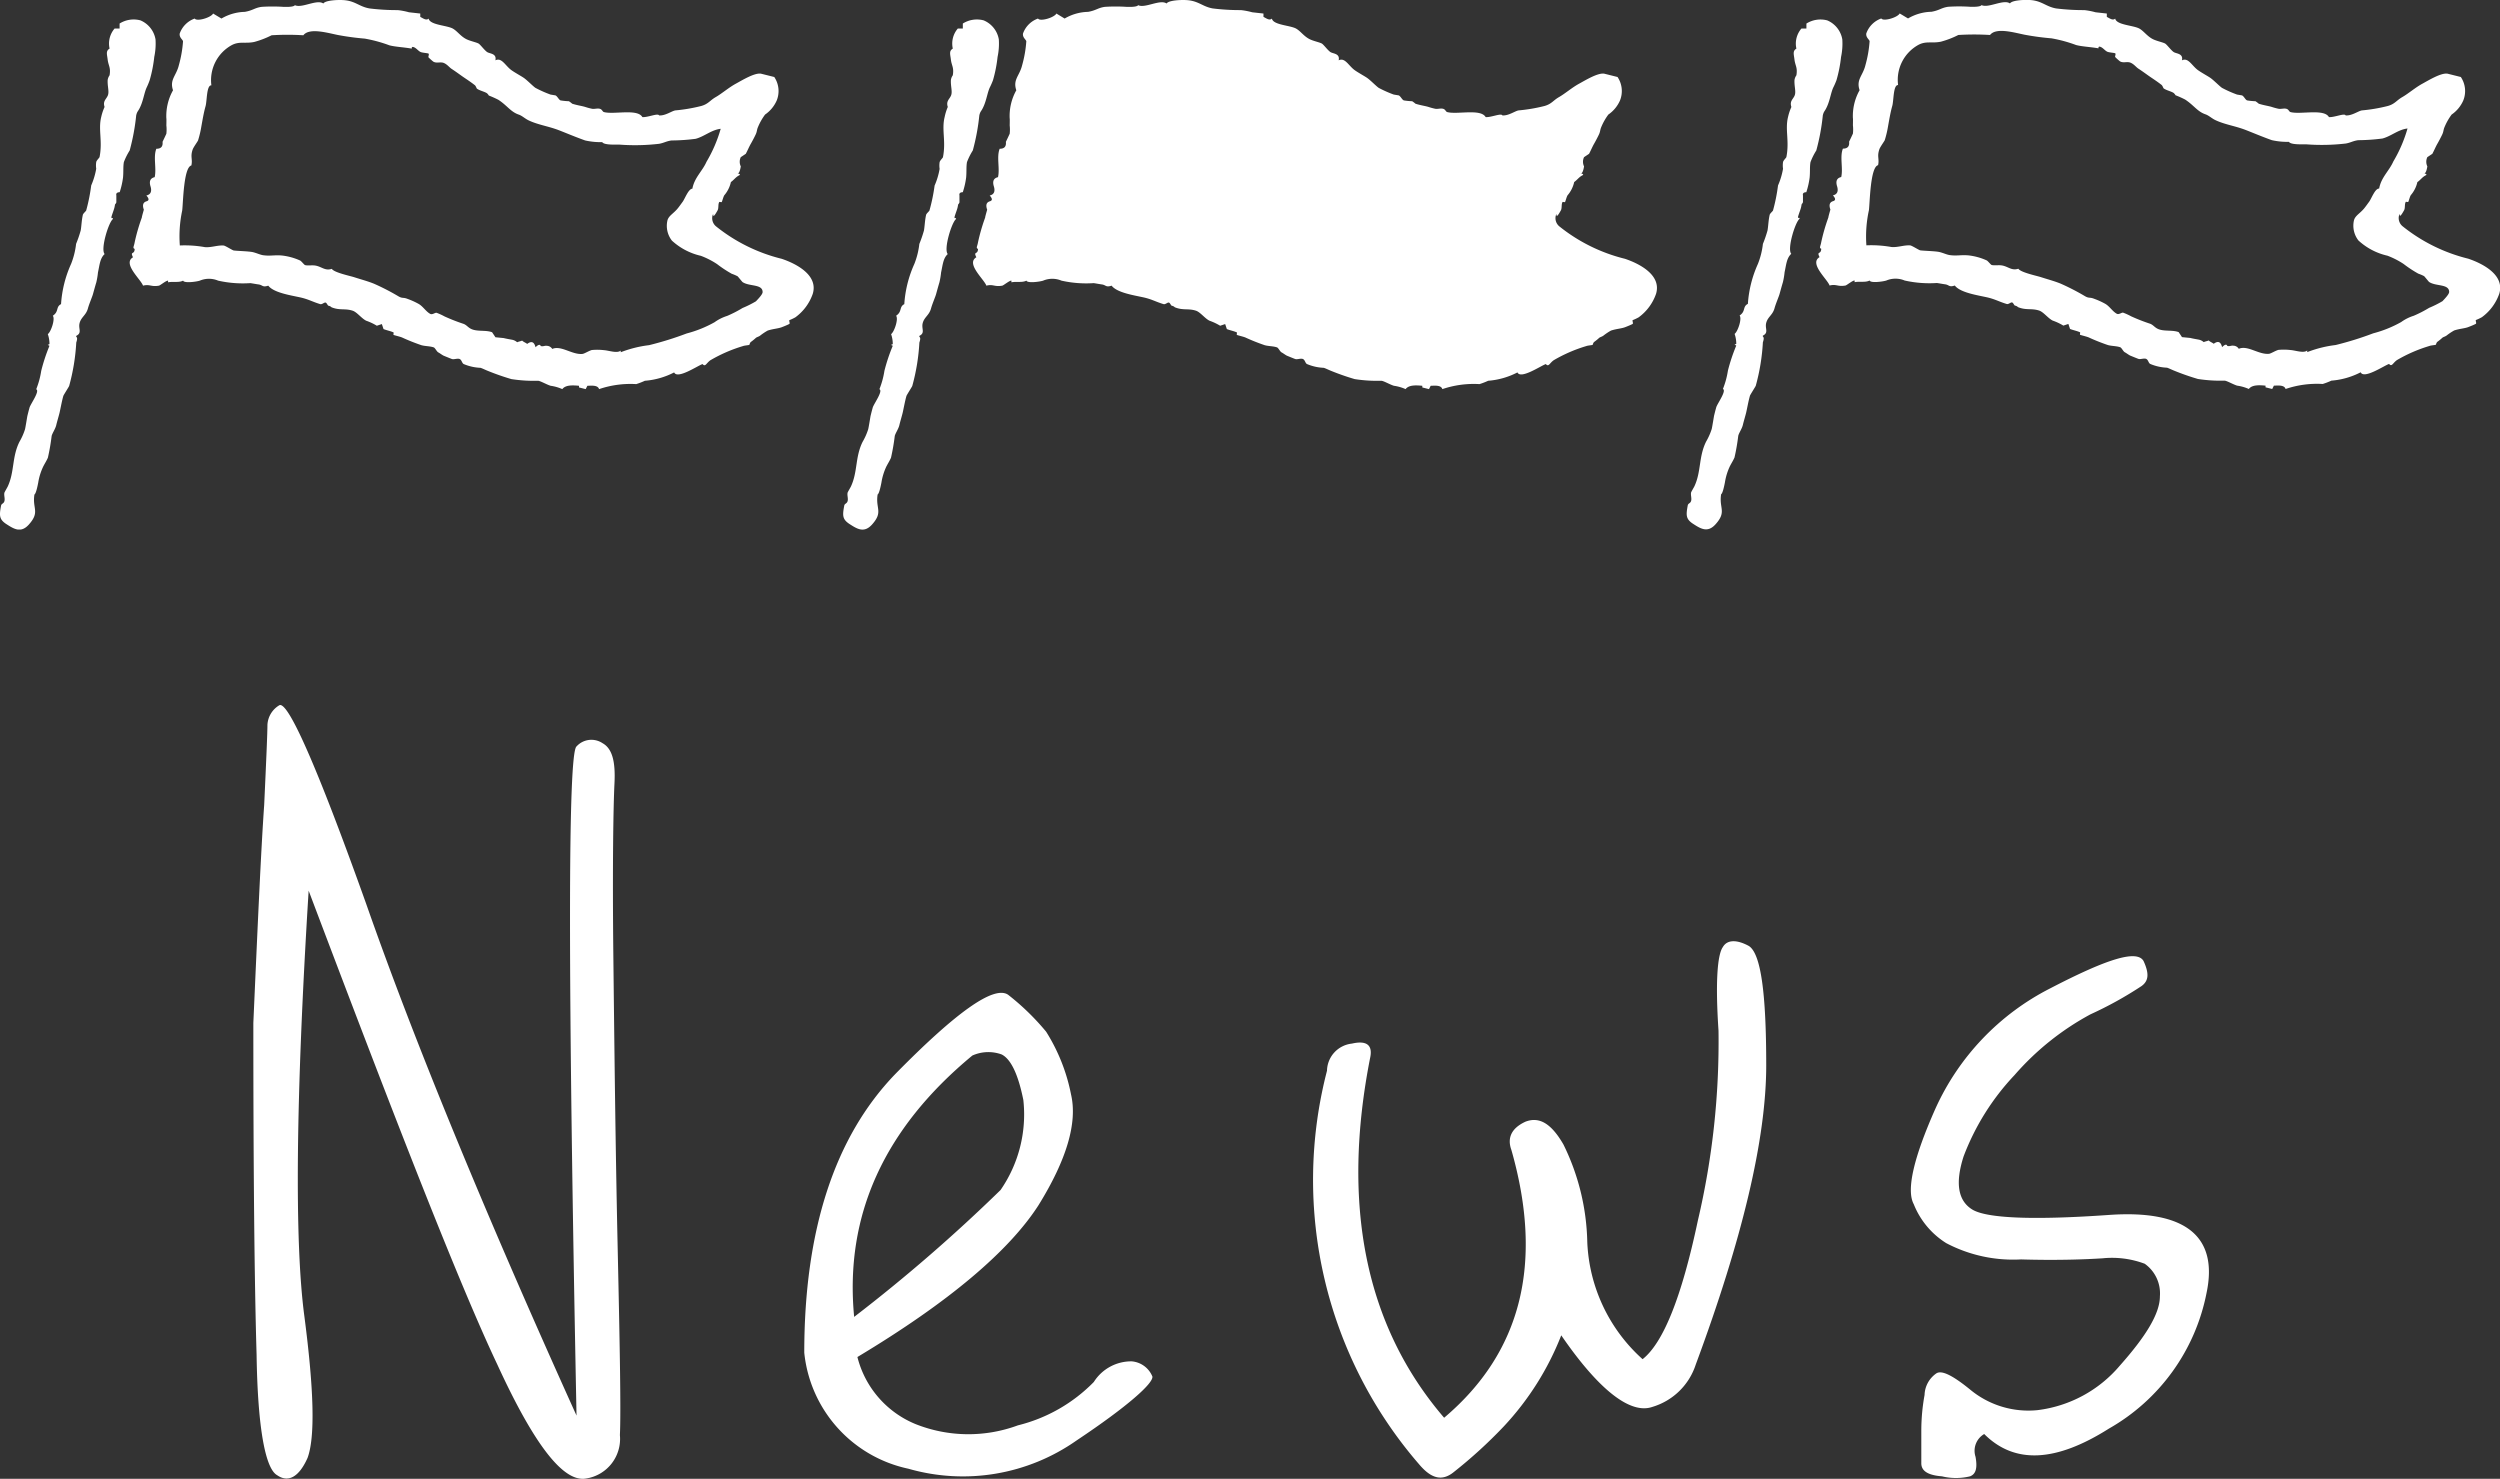
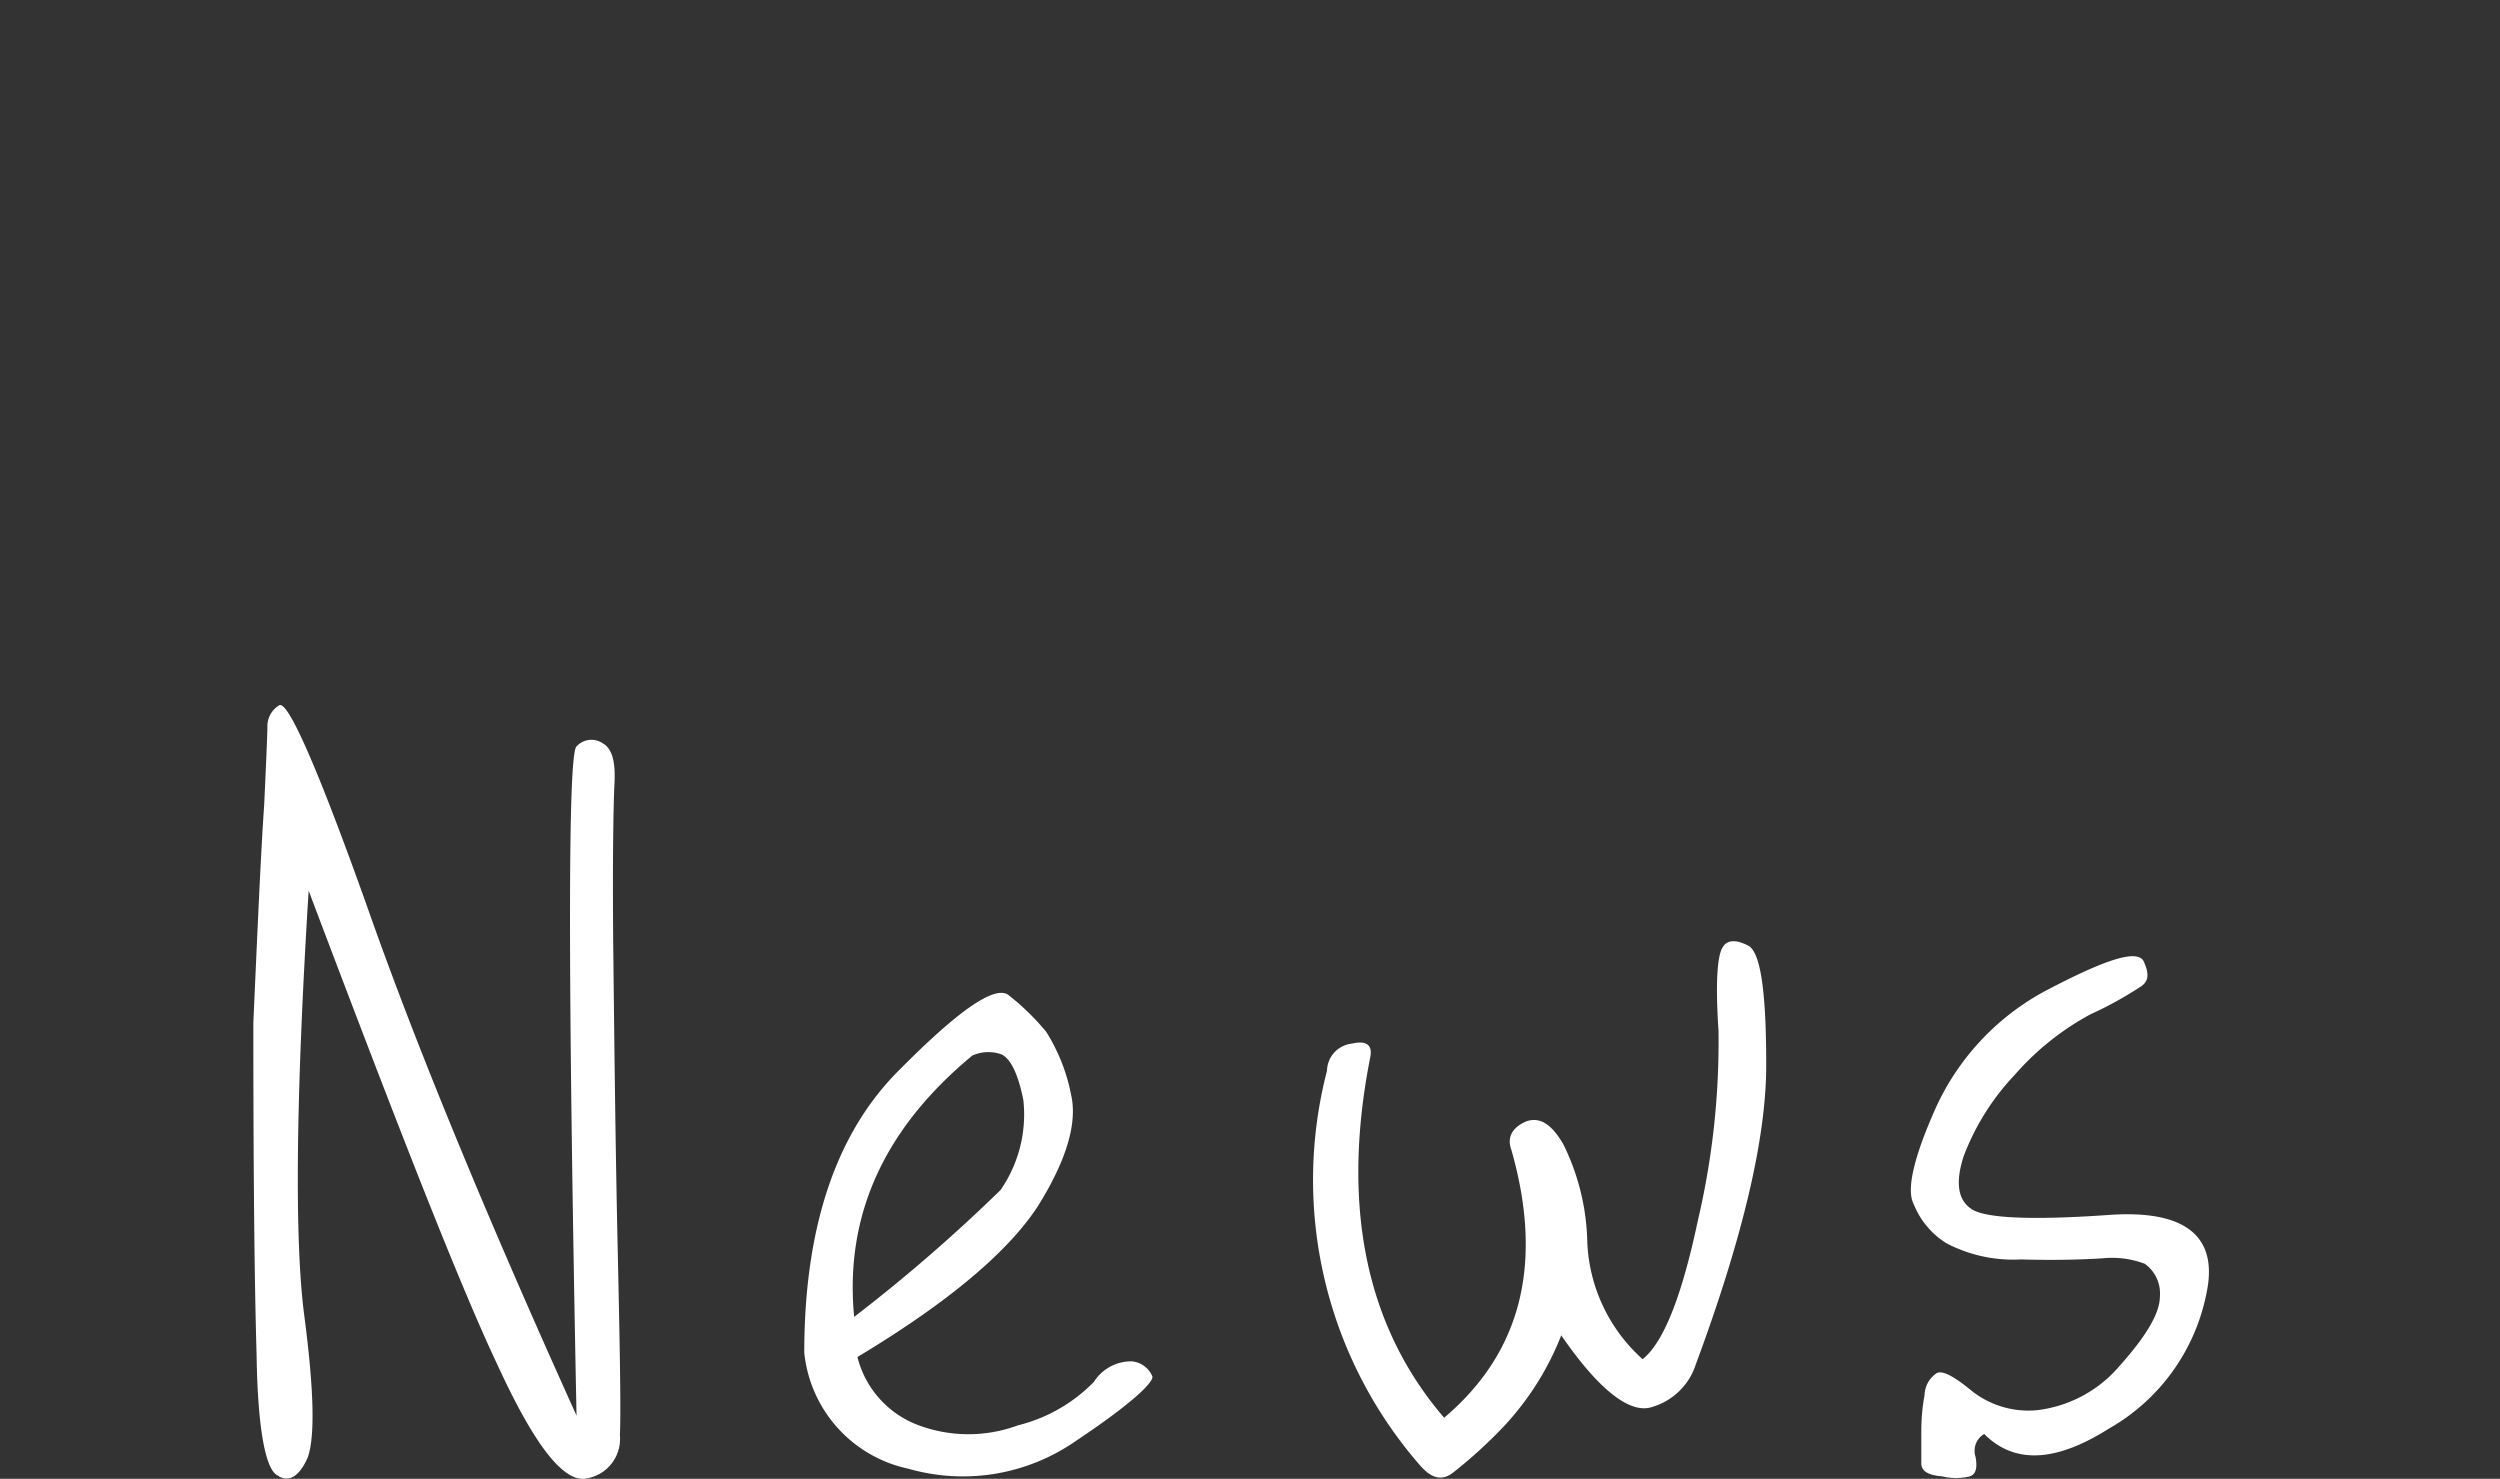
<svg xmlns="http://www.w3.org/2000/svg" width="115.26" height="68.18" viewBox="0 0 115.26 68.18">
  <rect x="0" y="0" width="115.26" height="68.18" fill="#333333" stroke="none" />
  <defs>
    <clipPath id="clip-path">
-       <rect id="長方形_6362" data-name="長方形 6362" width="115.26" height="24.415" fill="#fff" />
-     </clipPath>
+       </clipPath>
  </defs>
  <g id="グループ_16598" data-name="グループ 16598" transform="translate(-294.87 -1168.586)">
    <path id="パス_20322" data-name="パス 20322" d="M-31.05-3.65q-6.375-14.1-9.7-23.6c-2.25-6.3-3.6-9.35-4-9.15a1.118,1.118,0,0,0-.55.9c0,.35-.05,1.55-.15,3.7-.15,2.15-.3,5.55-.5,10.05q0,10.275.15,15.3c.05,3.35.4,5.25.95,5.55.5.35,1,.1,1.4-.8.35-.95.3-3.1-.15-6.55-.45-3.4-.4-9.95.2-19.6C-39.3-17-36.45-9.7-34.7-6-33-2.3-31.65-.55-30.6-.75a1.848,1.848,0,0,0,1.55-2c.05-1.1,0-3.95-.1-8.5-.1-4.5-.15-8.95-.2-13.4s0-7.15.05-8.15-.1-1.6-.55-1.85a.923.923,0,0,0-1.2.15Q-31.65-34.05-31.05-3.65Zm10.5-2.9a6.1,6.1,0,0,0,4.8,5.35A9.11,9.11,0,0,0-8-2.5c2.4-1.6,3.55-2.65,3.5-2.95a1.13,1.13,0,0,0-.95-.7A2.04,2.04,0,0,0-7.2-5.2a7.368,7.368,0,0,1-3.5,2,6.582,6.582,0,0,1-4.7-.05,4.539,4.539,0,0,1-2.7-3.1c4.25-2.55,7-4.9,8.35-7q1.95-3.15,1.5-5.1a8.483,8.483,0,0,0-1.15-2.9,11.289,11.289,0,0,0-1.75-1.7c-.65-.45-2.4.8-5.2,3.65C-19.15-16.5-20.55-12.2-20.55-6.55Zm2.3-1.65c-.45-4.7,1.4-8.7,5.45-12.05a1.8,1.8,0,0,1,1.35-.05c.4.2.75.85,1,2.1a6.121,6.121,0,0,1-1.05,4.15A75.856,75.856,0,0,1-18.25-8.2ZM7.8-1.4c.55.65,1.05.8,1.6.35a21.8,21.8,0,0,0,2.3-2.1,13.169,13.169,0,0,0,2.65-4.2c1.75,2.55,3.2,3.65,4.2,3.3a3,3,0,0,0,2-1.95c2.15-5.8,3.25-10.4,3.25-13.8,0-3.35-.25-5.15-.8-5.5-.55-.3-1-.3-1.2.05-.25.35-.35,1.6-.2,3.85a36.029,36.029,0,0,1-.95,8.75C19.9-9.1,19.05-7,18.1-6.25a7.673,7.673,0,0,1-2.55-5.4,10.647,10.647,0,0,0-1.1-4.5c-.55-.95-1.1-1.3-1.75-1.05-.65.3-.85.75-.65,1.3,1.5,5.25.45,9.35-3.1,12.35C5.3-7.8,4.2-13.4,5.55-20.2c.1-.55-.2-.75-.85-.6a1.285,1.285,0,0,0-1.15,1.25A20.029,20.029,0,0,0,7.8-1.4ZM33.85-2.8c1.4,1.4,3.3,1.3,5.75-.25A9.233,9.233,0,0,0,44.1-9.3c.55-2.6-.95-3.85-4.5-3.6s-5.65.15-6.3-.25-.8-1.2-.4-2.45a11.244,11.244,0,0,1,2.35-3.75,12.484,12.484,0,0,1,3.5-2.8,17.281,17.281,0,0,0,2.35-1.3c.35-.25.35-.6.1-1.15-.3-.55-1.7-.1-4.3,1.25a11.558,11.558,0,0,0-5.3,5.55c-1,2.25-1.35,3.75-1,4.4a3.758,3.758,0,0,0,1.5,1.8,6.622,6.622,0,0,0,3.45.75c1.65.05,2.95,0,3.75-.05a4.286,4.286,0,0,1,1.95.25,1.676,1.676,0,0,1,.7,1.5c0,.8-.65,1.85-1.85,3.2A5.909,5.909,0,0,1,36.3-3.9a4.206,4.206,0,0,1-3.1-.95c-.8-.65-1.3-.9-1.55-.75a1.253,1.253,0,0,0-.55,1,9.206,9.206,0,0,0-.15,1.65v1.5c0,.35.3.55.95.6a2.742,2.742,0,0,0,1.3,0c.25-.1.35-.35.25-.9A.893.893,0,0,1,33.85-2.8Z" transform="translate(352.5 1237.5)" fill="#fff" />
    <g id="グループ_16521" data-name="グループ 16521" transform="translate(294.87 1168.586)">
      <g id="グループ_16349" data-name="グループ 16349" transform="translate(0 0)" clip-path="url(#clip-path)">
-         <path id="パス_20069" data-name="パス 20069" d="M33.689,8.4c.163-.115.221-.232.4-.322.092-.047-.113-.1-.1-.091.1.05.152-.234.164-.316a.492.492,0,0,1,0-.426l.231-.154c.088-.166.154-.329.231-.462.063-.108.186-.341.231-.443.06-.134.044-.2.1-.327a2.71,2.71,0,0,1,.327-.577,1.532,1.532,0,0,0,.539-.654,1.163,1.163,0,0,0-.115-1.078l-.616-.154c-.3-.046-.88.313-1.155.462-.324.176-.647.457-.924.616s-.343.319-.667.411a7.6,7.6,0,0,1-1.2.205c-.164.026-.462.254-.749.231-.05-.118-.524.1-.77.077-.227-.4-1.313-.106-1.771-.231-.073-.02-.079-.127-.2-.154s-.245.025-.36,0a2.834,2.834,0,0,1-.287-.077c-.153-.051-.373-.076-.616-.154a1.256,1.256,0,0,0-.154-.115,2.969,2.969,0,0,1-.385-.038c-.084-.034-.141-.187-.234-.231,0,0-.225-.037-.228-.038a5.229,5.229,0,0,1-.693-.308c-.11-.072-.386-.357-.539-.462-.112-.078-.415-.243-.575-.359-.282-.206-.444-.594-.734-.449.07-.324-.263-.3-.385-.385s-.3-.33-.385-.385-.366-.112-.543-.194c-.281-.129-.438-.381-.65-.5-.277-.154-1.056-.161-1.116-.462-.107.111-.274-.025-.385-.077V.624l-.52-.058a3.252,3.252,0,0,0-.519-.1,10.211,10.211,0,0,1-1.3-.077C16.568.308,16.39.053,15.874.008c-.261-.023-.871,0-.968.154-.292-.21-.994.234-1.309.077-.065.1-.478.077-.534.077a7.764,7.764,0,0,0-1,0c-.32.043-.41.169-.778.231A2.217,2.217,0,0,0,10.21.855L9.825.624c-.092.184-.748.383-.847.231a1.131,1.131,0,0,0-.693.693c-.026.189.147.281.153.359a5.5,5.5,0,0,1-.192,1.1c-.119.494-.435.658-.269,1.155A2.425,2.425,0,0,0,7.67,5.473c.008-.075,0,.358,0,.308a1.748,1.748,0,0,1,0,.385q-.086.188-.176.373.036.322-.286.32c-.151.377.017.91-.077,1.309q-.3.069-.192.423t-.192.423q.2.217,0,.269-.228.074-.115.385c-.168.589-.033.18-.115.423a8.741,8.741,0,0,0-.308,1.08c-.03.188-.108.264,0,.305-.006.285-.225.089-.077.385-.494.293.364,1.018.462,1.309.32-.08.368.065.734,0,.058-.01.338-.244.421-.231v.077c.246-.049.49.025.693-.077.044.127.613.052.77,0a1.087,1.087,0,0,1,.845,0,5.214,5.214,0,0,0,1.484.115c.028,0,.292.049.366.058.211.024.184.15.462.058.244.323,1.025.443,1.463.539.392.086.56.2.927.311.1.029.185-.094.26-.067.047.016.088.133.122.141.116.027.118.063.154.077.373.149.612.038.965.154.2.066.409.357.624.462a2.581,2.581,0,0,1,.49.231l.231-.077.077.231c.15.06.315.087.462.154.014.006-.014.109,0,.115.042.019.28.075.385.115a9.207,9.207,0,0,0,.9.359c.182.05.388.04.565.1.068.024.14.194.212.231s.19.128.25.154c.1.041.355.146.385.154.1.028.259-.047.355,0s.1.188.184.231a2.226,2.226,0,0,0,.77.173c.056.011.227.095.327.135a11.34,11.34,0,0,0,1.1.385,6.734,6.734,0,0,0,1.232.077c.123.014.376.167.577.231a2.006,2.006,0,0,1,.539.154c.148-.2.488-.181.77-.154v.077l.308.077.077-.154c.194-.005.482-.039.539.154a4.511,4.511,0,0,1,1.713-.231,3.407,3.407,0,0,0,.4-.154,3.539,3.539,0,0,0,1.349-.385c.152.326,1.066-.3,1.309-.385.134.149.166-.039.366-.179a6.846,6.846,0,0,1,1.5-.651c.07-.028.256-.038.291-.056.012-.006.021-.107.088-.146a2.54,2.54,0,0,0,.22-.181c.05-.035.13-.052.192-.1a2.649,2.649,0,0,1,.346-.231c.272-.09.51-.089.693-.173.007,0,.272-.108.308-.135s-.027-.155,0-.173a2.108,2.108,0,0,0,.277-.131,2.253,2.253,0,0,0,.8-1.081c.263-.862-.755-1.389-1.435-1.617a7.81,7.81,0,0,1-3.03-1.5.488.488,0,0,1-.154-.5c.082-.222-.069.314.231-.231.06-.109.014-.279.077-.385.01-.017.105.017.115,0,.027-.047.063-.215.115-.308a1.4,1.4,0,0,0,.308-.616m-1.771.308c-.189,0-.351.472-.462.616-.074.1-.151.212-.231.308-.194.231-.406.326-.462.538a1.109,1.109,0,0,0,.206.933,2.931,2.931,0,0,0,1.334.7,3.727,3.727,0,0,1,.748.382,5.547,5.547,0,0,0,.676.446,1.99,1.99,0,0,1,.269.115c.026.022.214.258.231.269.318.211.921.081.924.459,0,.108-.212.324-.308.426a4.761,4.761,0,0,1-.616.308,5.471,5.471,0,0,1-.712.366,2.021,2.021,0,0,0-.577.289,5.413,5.413,0,0,1-1.289.52,15,15,0,0,1-1.732.539,5.4,5.4,0,0,0-1.309.327v-.077c-.162.14-.527,0-.77-.019a2.663,2.663,0,0,0-.565-.006c-.149.045-.344.172-.431.18-.476.044-.98-.407-1.39-.231a.3.3,0,0,0-.241-.143c-.124-.016-.153.039-.288.012q-.049-.138-.242.054-.09-.376-.385-.154c-.064-.056-.171-.088-.231-.154-.074.033-.158.043-.231.077a.493.493,0,0,0-.231-.115c-.045-.009-.292-.05-.385-.077l-.385-.038-.154-.231c-.266-.1-.594-.036-.866-.115-.229-.067-.275-.2-.443-.269a8.574,8.574,0,0,1-.885-.346,2.726,2.726,0,0,0-.36-.165c-.069-.025-.191.1-.295.05-.2-.106-.337-.349-.539-.462a3.393,3.393,0,0,0-.511-.231c-.2-.081-.23-.01-.413-.115a10.621,10.621,0,0,0-1.116-.577c-.286-.119-.6-.2-.932-.308-.186-.06-.925-.214-1.031-.385-.318.106-.472-.111-.776-.154-.142-.02-.344.014-.456-.019-.043-.013-.173-.187-.231-.212a2.778,2.778,0,0,0-.847-.231c-.353-.028-.525.033-.852-.012-.135-.018-.3-.1-.476-.142-.2-.044-.725-.054-.885-.077-.056-.008-.388-.222-.461-.228-.287-.022-.57.1-.867.074a5.315,5.315,0,0,0-1.155-.077A5.7,5.7,0,0,1,8.4,9.707c.044-.323.061-2,.423-2.078.066-.3-.057-.39.058-.731.036-.109.23-.372.25-.423a4.663,4.663,0,0,0,.154-.654c.048-.262.106-.622.192-.924.07-.245.042-.979.269-.962a1.842,1.842,0,0,1,.924-1.847c.365-.2.628-.065,1.052-.154a4.127,4.127,0,0,0,.8-.308,11.921,11.921,0,0,1,1.463,0c.276-.354,1.083-.117,1.591-.013a12.129,12.129,0,0,0,1.24.167,6.434,6.434,0,0,1,1.133.308c.268.073.675.089,1.039.154-.007,0-.018-.095.058-.077.136.032.218.169.339.23.086.043.334.05.373.078s-.027.153,0,.173a2.348,2.348,0,0,0,.217.194c.152.092.325,0,.481.061s.256.2.36.271c.252.164.416.295.64.444.167.112.307.21.436.311.049.039.078.149.1.163.127.091.359.137.462.212.006,0,.092.1.077.1a4.537,4.537,0,0,1,.447.2c.413.27.563.553.939.682.156.053.288.187.462.269.422.2.9.265,1.378.447.3.115.78.319,1.223.476a3.262,3.262,0,0,0,.786.077c.082.144.651.11.808.115a9.554,9.554,0,0,0,1.812-.038c.219-.037.335-.123.575-.154A8.91,8.91,0,0,0,32.072,6.4c.4-.106.726-.413,1.155-.462a6.4,6.4,0,0,1-.654,1.52c-.187.431-.562.731-.654,1.251M2.82,14.018c-.26.13-.09.342-.385.539.12.152-.089.752-.231.847a1.377,1.377,0,0,1,.077.462c-.112.047-.087.026,0,.077A8.228,8.228,0,0,0,1.9,17.1a3.785,3.785,0,0,1-.231.847c.183.075-.262.68-.308.847s-.058.216-.1.385c0-.008-.089.549-.109.616a2.857,2.857,0,0,1-.257.577c-.348.7-.222,1.378-.539,2.059-.025.053-.146.255-.154.289-.026.122.037.271,0,.39s-.134.1-.154.205c-.084.451-.091.631.252.852s.664.426,1.031.016c.526-.588.149-.731.257-1.386.076-.035.154-.446.173-.539A2.709,2.709,0,0,1,2,21.494c.087-.164.142-.243.208-.393a9.959,9.959,0,0,0,.173-1c.033-.136.171-.325.212-.5.035-.153.121-.436.154-.577.041-.176.106-.542.173-.77.014-.047.264-.435.269-.462a9.422,9.422,0,0,0,.327-2c.1-.291-.03-.23,0-.308.283-.142.084-.326.154-.59.074-.281.3-.359.385-.68.057-.209.2-.536.231-.654.057-.206.114-.412.154-.542a3.42,3.42,0,0,0,.077-.459c.076-.341.093-.654.308-.847-.2-.214.181-1.47.385-1.617-.017-.1-.047.024-.077-.077.047-.179.13-.36.154-.5.031-.182.025-.056.077-.188V9.01q-.032-.142.154-.149a3.671,3.671,0,0,0,.154-.676c.026-.292,0-.474.038-.709a2.95,2.95,0,0,1,.269-.539,9.931,9.931,0,0,0,.3-1.617c.053-.223.092-.158.218-.462.117-.282.159-.581.257-.808A3.4,3.4,0,0,0,6.9,3.7a6.192,6.192,0,0,0,.212-1.075,2.968,2.968,0,0,0,.058-.808A1.163,1.163,0,0,0,6.475.939a1.217,1.217,0,0,0-.961.146v.231H5.283a1.063,1.063,0,0,0-.231.924c-.181.113-.119.254-.088.508.034.284.149.362.088.724a.488.488,0,0,0-.088.22c-.014.294.077.52.011.7s-.246.26-.154.539a2.388,2.388,0,0,0-.154.462c-.145.586.069,1.11-.077,1.847-.007.036-.139.152-.154.234a1.044,1.044,0,0,0,0,.305,3.339,3.339,0,0,1-.231.77,8.316,8.316,0,0,1-.231,1.155c-.017.038-.14.137-.154.2-.059.255-.064.534-.1.724a5.5,5.5,0,0,1-.212.616,3.557,3.557,0,0,1-.231.924,5.325,5.325,0,0,0-.462,1.847" transform="translate(0 0)" fill="#fff" fill-rule="evenodd" />
-         <path id="パス_20070" data-name="パス 20070" d="M106.416,8.4c.163-.115.221-.232.4-.322.092-.047-.113-.1-.1-.091.1.05.152-.234.164-.316a.492.492,0,0,1,0-.426l.231-.154c.088-.166.154-.329.231-.462.063-.108.185-.341.231-.443.06-.134.044-.2.1-.327a2.711,2.711,0,0,1,.327-.577,1.532,1.532,0,0,0,.539-.654,1.163,1.163,0,0,0-.115-1.078l-.616-.154c-.3-.046-.88.313-1.155.462-.324.176-.647.457-.924.616s-.343.319-.667.411a7.6,7.6,0,0,1-1.2.205c-.164.026-.462.254-.749.231-.05-.118-.524.1-.77.077-.227-.4-1.313-.106-1.771-.231-.073-.02-.079-.127-.2-.154s-.245.025-.36,0a2.834,2.834,0,0,1-.287-.077c-.153-.051-.373-.076-.616-.154a1.256,1.256,0,0,0-.154-.115,2.969,2.969,0,0,1-.385-.038c-.085-.034-.141-.187-.234-.231,0,0-.225-.037-.228-.038a5.228,5.228,0,0,1-.693-.308c-.11-.072-.386-.357-.539-.462-.112-.078-.415-.243-.575-.359-.282-.206-.444-.594-.734-.449.07-.324-.263-.3-.385-.385s-.3-.33-.385-.385-.367-.112-.543-.194c-.281-.129-.438-.381-.65-.5-.277-.154-1.056-.161-1.116-.462C92.376.966,92.209.83,92.1.778V.624l-.52-.058a3.248,3.248,0,0,0-.519-.1,10.208,10.208,0,0,1-1.3-.077C89.3.308,89.118.053,88.6.008c-.261-.023-.871,0-.968.154-.292-.21-.994.234-1.309.077-.065.1-.478.077-.534.077a7.764,7.764,0,0,0-1,0c-.32.043-.41.169-.778.231a2.217,2.217,0,0,0-1.078.308L82.553.624c-.092.184-.748.383-.847.231a1.131,1.131,0,0,0-.693.693c-.026.189.147.281.153.359a5.5,5.5,0,0,1-.192,1.1c-.119.494-.436.658-.269,1.155A2.42,2.42,0,0,0,80.4,5.473c.008-.075,0,.358,0,.308a1.748,1.748,0,0,1,0,.385q-.086.188-.176.373.036.322-.286.32c-.151.377.017.91-.077,1.309-.2.046-.264.187-.192.423s.008.377-.192.423q.2.217,0,.269-.228.074-.115.385c-.168.589-.033.18-.115.423a8.741,8.741,0,0,0-.308,1.08c-.03.188-.108.264,0,.305-.006.285-.225.089-.077.385-.494.293.364,1.018.462,1.309.32-.08.368.065.734,0,.058-.01.338-.244.421-.231v.077c.246-.049.49.025.693-.077.044.127.612.052.77,0a1.087,1.087,0,0,1,.845,0,5.215,5.215,0,0,0,1.484.115c.028,0,.292.049.366.058.21.024.184.15.462.058.244.323,1.025.443,1.463.539.392.086.56.2.926.311.1.029.186-.094.26-.067.046.016.088.133.122.141.116.027.118.063.154.077.373.149.612.038.965.154.2.066.409.357.624.462a2.6,2.6,0,0,1,.49.231l.231-.077.077.231c.15.06.315.087.462.154.014.006-.014.109,0,.115.042.019.28.075.385.115a9.207,9.207,0,0,0,.9.359c.182.05.388.04.564.1.068.024.14.194.212.231s.19.128.25.154c.1.041.355.146.385.154.1.028.259-.047.355,0s.1.188.184.231a2.226,2.226,0,0,0,.77.173c.055.011.227.095.327.135a11.339,11.339,0,0,0,1.1.385,6.734,6.734,0,0,0,1.232.077c.123.014.376.167.577.231a2.006,2.006,0,0,1,.539.154c.148-.2.488-.181.77-.154v.077l.308.077.077-.154c.194-.005.482-.039.539.154a4.511,4.511,0,0,1,1.713-.231,3.408,3.408,0,0,0,.4-.154,3.539,3.539,0,0,0,1.349-.385c.152.326,1.066-.3,1.309-.385.134.149.166-.039.366-.179a6.841,6.841,0,0,1,1.5-.651c.071-.028.256-.038.291-.056.012-.006.021-.107.088-.146a2.539,2.539,0,0,0,.22-.181c.05-.035.13-.052.192-.1a2.65,2.65,0,0,1,.346-.231c.272-.09.509-.089.693-.173.007,0,.272-.108.308-.135s-.027-.155,0-.173a2.108,2.108,0,0,0,.277-.131,2.253,2.253,0,0,0,.8-1.081c.263-.862-.755-1.389-1.435-1.617a7.81,7.81,0,0,1-3.03-1.5.488.488,0,0,1-.154-.5c.082-.222-.069.314.231-.231.06-.109.014-.279.077-.385.01-.017.105.017.115,0,.027-.047.063-.215.115-.308a1.4,1.4,0,0,0,.308-.616M75.548,14.018c-.26.13-.09.342-.385.539.119.152-.089.752-.231.847a1.377,1.377,0,0,1,.077.462c-.112.047-.087.026,0,.077a8.229,8.229,0,0,0-.385,1.155,3.813,3.813,0,0,1-.231.847c.183.075-.262.68-.308.847s-.058.216-.1.385c0-.008-.089.549-.109.616a2.887,2.887,0,0,1-.257.577c-.348.7-.222,1.378-.539,2.059-.025.053-.147.255-.154.289-.026.122.037.271,0,.39s-.134.1-.154.205c-.085.451-.091.631.252.852s.664.426,1.031.016c.526-.588.149-.731.257-1.386.076-.035.154-.446.173-.539a2.709,2.709,0,0,1,.235-.761c.087-.164.142-.243.208-.393a9.965,9.965,0,0,0,.173-1c.033-.136.171-.325.212-.5.035-.153.121-.436.154-.577.041-.176.106-.542.173-.77.014-.047.264-.435.269-.462a9.422,9.422,0,0,0,.327-2c.1-.291-.03-.23,0-.308.283-.142.084-.326.154-.59.074-.281.3-.359.385-.68.057-.209.2-.536.231-.654.057-.206.114-.412.154-.542a3.42,3.42,0,0,0,.077-.459c.076-.341.093-.654.308-.847-.2-.214.181-1.47.385-1.617-.017-.1-.047.024-.077-.077.046-.179.13-.36.154-.5.031-.182.025-.056.077-.188V9.01q-.032-.142.154-.149a3.671,3.671,0,0,0,.154-.676c.026-.292,0-.474.038-.709a2.951,2.951,0,0,1,.269-.539A9.93,9.93,0,0,0,79,5.319c.053-.223.092-.158.218-.462.117-.282.159-.581.257-.808a3.4,3.4,0,0,0,.154-.349,6.191,6.191,0,0,0,.212-1.075,2.967,2.967,0,0,0,.058-.808A1.163,1.163,0,0,0,79.2.939a1.217,1.217,0,0,0-.961.146v.231h-.231a1.061,1.061,0,0,0-.231.924c-.181.113-.119.254-.088.508.034.284.149.362.088.724a.487.487,0,0,0-.088.22c-.014.294.077.52.011.7s-.246.26-.154.539A2.389,2.389,0,0,0,77.4,5.4c-.145.586.07,1.11-.077,1.847-.007.036-.139.152-.154.234a1.044,1.044,0,0,0,0,.305,3.339,3.339,0,0,1-.231.77A8.315,8.315,0,0,1,76.7,9.707c-.017.038-.14.137-.154.2-.059.255-.064.534-.1.724a5.613,5.613,0,0,1-.212.616,3.556,3.556,0,0,1-.231.924,5.325,5.325,0,0,0-.462,1.847" transform="translate(-33.849 0)" fill="#fff" fill-rule="evenodd" />
-         <path id="パス_20071" data-name="パス 20071" d="M179.145,8.4c.163-.115.221-.232.4-.322.092-.047-.113-.1-.1-.091.1.05.152-.234.164-.316a.492.492,0,0,1,0-.426l.231-.154c.088-.166.154-.329.231-.462.063-.108.185-.341.231-.443.06-.134.044-.2.1-.327a2.71,2.71,0,0,1,.327-.577,1.532,1.532,0,0,0,.539-.654,1.163,1.163,0,0,0-.115-1.078l-.616-.154c-.3-.046-.88.313-1.155.462-.324.176-.647.457-.924.616s-.343.319-.667.411a7.6,7.6,0,0,1-1.2.205c-.164.026-.462.254-.749.231-.05-.118-.524.1-.77.077-.227-.4-1.313-.106-1.771-.231-.073-.02-.079-.127-.2-.154s-.245.025-.36,0a2.834,2.834,0,0,1-.287-.077c-.153-.051-.373-.076-.616-.154a1.255,1.255,0,0,0-.154-.115,2.969,2.969,0,0,1-.385-.038c-.084-.034-.141-.187-.234-.231,0,0-.225-.037-.228-.038a5.229,5.229,0,0,1-.693-.308c-.11-.072-.387-.357-.539-.462-.112-.078-.415-.243-.575-.359-.282-.206-.444-.594-.734-.449.07-.324-.263-.3-.385-.385s-.3-.33-.385-.385-.367-.112-.543-.194c-.281-.129-.438-.381-.65-.5-.277-.154-1.056-.161-1.116-.462-.107.111-.274-.025-.385-.077V.624l-.52-.058a3.248,3.248,0,0,0-.519-.1,10.208,10.208,0,0,1-1.3-.077c-.465-.084-.643-.339-1.159-.385-.261-.023-.871,0-.968.154-.292-.21-.994.234-1.309.077-.065.1-.478.077-.534.077a7.764,7.764,0,0,0-1,0c-.32.043-.41.169-.778.231a2.217,2.217,0,0,0-1.078.308l-.385-.231c-.092.184-.748.383-.847.231a1.131,1.131,0,0,0-.693.693c-.026.189.147.281.153.359a5.5,5.5,0,0,1-.192,1.1c-.119.494-.435.658-.269,1.155a2.425,2.425,0,0,0-.308,1.309c.008-.075,0,.358,0,.308a1.745,1.745,0,0,1,0,.385q-.086.188-.176.373.036.322-.286.32c-.151.377.017.91-.077,1.309q-.3.069-.192.423t-.192.423q.2.217,0,.269-.228.074-.115.385c-.168.589-.033.18-.115.423a8.741,8.741,0,0,0-.308,1.08c-.03.188-.108.264,0,.305-.006.285-.225.089-.077.385-.494.293.364,1.018.462,1.309.32-.08.368.065.733,0,.058-.01.338-.244.421-.231v.077c.246-.049.49.025.693-.077.044.127.612.052.77,0a1.087,1.087,0,0,1,.845,0,5.214,5.214,0,0,0,1.484.115c.028,0,.292.049.366.058.211.024.184.15.462.058.244.323,1.025.443,1.463.539.392.086.56.2.926.311.1.029.186-.094.26-.067.046.016.088.133.122.141.116.027.118.063.154.077.373.149.612.038.965.154.2.066.409.357.624.462a2.6,2.6,0,0,1,.49.231l.231-.077.077.231c.15.06.315.087.462.154.014.006-.014.109,0,.115.042.019.28.075.385.115a9.211,9.211,0,0,0,.9.359c.182.05.388.04.565.1.068.024.14.194.212.231s.19.128.25.154c.1.041.355.146.385.154.1.028.259-.047.355,0s.1.188.184.231a2.226,2.226,0,0,0,.77.173c.055.011.227.095.327.135a11.286,11.286,0,0,0,1.1.385,6.734,6.734,0,0,0,1.232.077c.123.014.376.167.577.231a2.006,2.006,0,0,1,.539.154c.148-.2.488-.181.77-.154v.077l.308.077.077-.154c.194-.005.482-.039.539.154a4.511,4.511,0,0,1,1.713-.231,3.408,3.408,0,0,0,.4-.154,3.539,3.539,0,0,0,1.349-.385c.152.326,1.066-.3,1.309-.385.134.149.166-.039.366-.179a6.842,6.842,0,0,1,1.5-.651c.071-.028.256-.038.291-.056.012-.006.021-.107.088-.146a2.541,2.541,0,0,0,.22-.181c.05-.035.13-.052.192-.1a2.652,2.652,0,0,1,.346-.231c.272-.09.509-.089.693-.173.007,0,.272-.108.308-.135s-.027-.155,0-.173a2.108,2.108,0,0,0,.277-.131,2.253,2.253,0,0,0,.8-1.081c.263-.862-.755-1.389-1.435-1.617a7.81,7.81,0,0,1-3.03-1.5.488.488,0,0,1-.154-.5c.082-.222-.07.314.231-.231.06-.109.014-.279.077-.385.01-.017.105.017.115,0,.027-.047.063-.215.115-.308a1.4,1.4,0,0,0,.308-.616m-1.77.308c-.189,0-.351.472-.462.616-.074.1-.151.212-.231.308-.194.231-.406.326-.462.538a1.109,1.109,0,0,0,.206.933,2.931,2.931,0,0,0,1.334.7,3.726,3.726,0,0,1,.748.382,5.549,5.549,0,0,0,.676.446,1.99,1.99,0,0,1,.269.115c.026.022.214.258.231.269.318.211.921.081.924.459,0,.108-.212.324-.308.426a4.8,4.8,0,0,1-.616.308,5.472,5.472,0,0,1-.712.366,2.014,2.014,0,0,0-.577.289,5.413,5.413,0,0,1-1.289.52,15.031,15.031,0,0,1-1.732.539,5.4,5.4,0,0,0-1.309.327v-.077c-.162.14-.527,0-.77-.019a2.663,2.663,0,0,0-.565-.006c-.149.045-.344.172-.431.18-.476.044-.98-.407-1.39-.231a.3.3,0,0,0-.241-.143c-.123-.016-.153.039-.287.012q-.049-.138-.242.054-.09-.376-.385-.154c-.064-.056-.171-.088-.231-.154-.074.033-.158.043-.231.077a.493.493,0,0,0-.231-.115c-.045-.009-.292-.05-.385-.077l-.385-.038-.154-.231c-.266-.1-.594-.036-.866-.115-.229-.067-.275-.2-.443-.269a8.574,8.574,0,0,1-.885-.346,2.726,2.726,0,0,0-.36-.165c-.069-.025-.191.1-.295.05-.2-.106-.337-.349-.539-.462a3.418,3.418,0,0,0-.511-.231c-.2-.081-.23-.01-.413-.115a10.619,10.619,0,0,0-1.116-.577c-.286-.119-.6-.2-.932-.308-.186-.06-.925-.214-1.031-.385-.318.106-.472-.111-.776-.154-.142-.02-.345.014-.456-.019-.043-.013-.173-.187-.231-.212a2.778,2.778,0,0,0-.847-.231c-.353-.028-.525.033-.852-.012-.135-.018-.3-.1-.476-.142-.2-.044-.726-.054-.885-.077-.056-.008-.388-.222-.461-.228-.287-.022-.57.1-.867.074a5.315,5.315,0,0,0-1.155-.077,5.7,5.7,0,0,1,.116-1.617c.044-.323.061-2,.423-2.078.066-.3-.057-.39.058-.731.036-.109.23-.372.25-.423a4.664,4.664,0,0,0,.154-.654c.048-.262.106-.622.192-.924.07-.245.042-.979.269-.962a1.842,1.842,0,0,1,.924-1.847c.365-.2.628-.065,1.052-.154a4.128,4.128,0,0,0,.8-.308,11.92,11.92,0,0,1,1.463,0c.276-.354,1.083-.117,1.591-.013a12.141,12.141,0,0,0,1.24.167,6.428,6.428,0,0,1,1.133.308c.268.073.675.089,1.039.154-.007,0-.018-.095.058-.077.136.032.218.169.339.23.086.043.334.05.373.078s-.027.153,0,.173a2.4,2.4,0,0,0,.216.194c.153.092.326,0,.482.061s.256.2.36.271c.252.164.416.295.64.444.167.112.307.21.436.311.049.039.078.149.1.163.126.091.359.137.462.212.006,0,.092.1.077.1a4.538,4.538,0,0,1,.447.2c.413.27.563.553.939.682.156.053.288.187.462.269.422.2.9.265,1.378.447.3.115.78.319,1.222.476a3.269,3.269,0,0,0,.787.077c.082.144.651.11.808.115a9.554,9.554,0,0,0,1.812-.038c.219-.037.335-.123.575-.154a8.917,8.917,0,0,0,1.116-.077c.4-.106.726-.413,1.155-.462a6.4,6.4,0,0,1-.654,1.52c-.187.431-.562.731-.654,1.251m-29.1,5.312c-.26.13-.09.342-.385.539.12.152-.089.752-.231.847a1.378,1.378,0,0,1,.077.462c-.112.047-.087.026,0,.077a8.225,8.225,0,0,0-.385,1.155,3.814,3.814,0,0,1-.231.847c.183.075-.262.68-.308.847s-.058.216-.1.385c0-.008-.089.549-.109.616a2.888,2.888,0,0,1-.257.577c-.348.7-.222,1.378-.539,2.059-.025.053-.147.255-.154.289-.026.122.037.271,0,.39s-.134.1-.154.205c-.084.451-.091.631.252.852s.664.426,1.031.016c.526-.588.149-.731.257-1.386.076-.035.154-.446.173-.539a2.709,2.709,0,0,1,.235-.761c.087-.164.142-.243.208-.393a9.965,9.965,0,0,0,.173-1c.033-.136.171-.325.212-.5.035-.153.121-.436.154-.577.041-.176.106-.542.173-.77.014-.047.264-.435.269-.462a9.458,9.458,0,0,0,.327-2c.1-.291-.03-.23,0-.308.283-.142.084-.326.154-.59.074-.281.3-.359.385-.68.057-.209.2-.536.231-.654.057-.206.114-.412.154-.542a3.423,3.423,0,0,0,.077-.459c.076-.341.093-.654.308-.847-.2-.214.181-1.47.385-1.617-.017-.1-.047.024-.077-.077.046-.179.13-.36.154-.5.03-.182.025-.056.077-.188V9.01q-.032-.142.154-.149a3.67,3.67,0,0,0,.154-.676c.026-.292,0-.474.038-.709a2.95,2.95,0,0,1,.269-.539,9.931,9.931,0,0,0,.3-1.617c.053-.223.092-.158.218-.462.117-.282.159-.581.257-.808a3.4,3.4,0,0,0,.154-.349,6.2,6.2,0,0,0,.212-1.075,2.967,2.967,0,0,0,.058-.808,1.163,1.163,0,0,0-.694-.878,1.217,1.217,0,0,0-.961.146v.231h-.231a1.063,1.063,0,0,0-.231.924c-.181.113-.119.254-.088.508.034.284.149.362.088.724a.488.488,0,0,0-.088.22c-.014.294.077.52.011.7s-.247.26-.154.539a2.39,2.39,0,0,0-.154.462c-.145.586.07,1.11-.077,1.847-.007.036-.139.152-.154.234a1.043,1.043,0,0,0,0,.305,3.34,3.34,0,0,1-.231.77,8.317,8.317,0,0,1-.231,1.155c-.017.038-.14.137-.154.2-.059.255-.064.534-.1.724a5.617,5.617,0,0,1-.212.616,3.556,3.556,0,0,1-.231.924,5.326,5.326,0,0,0-.462,1.847" transform="translate(-67.699 0)" fill="#fff" fill-rule="evenodd" />
-       </g>
+         </g>
    </g>
  </g>
</svg>